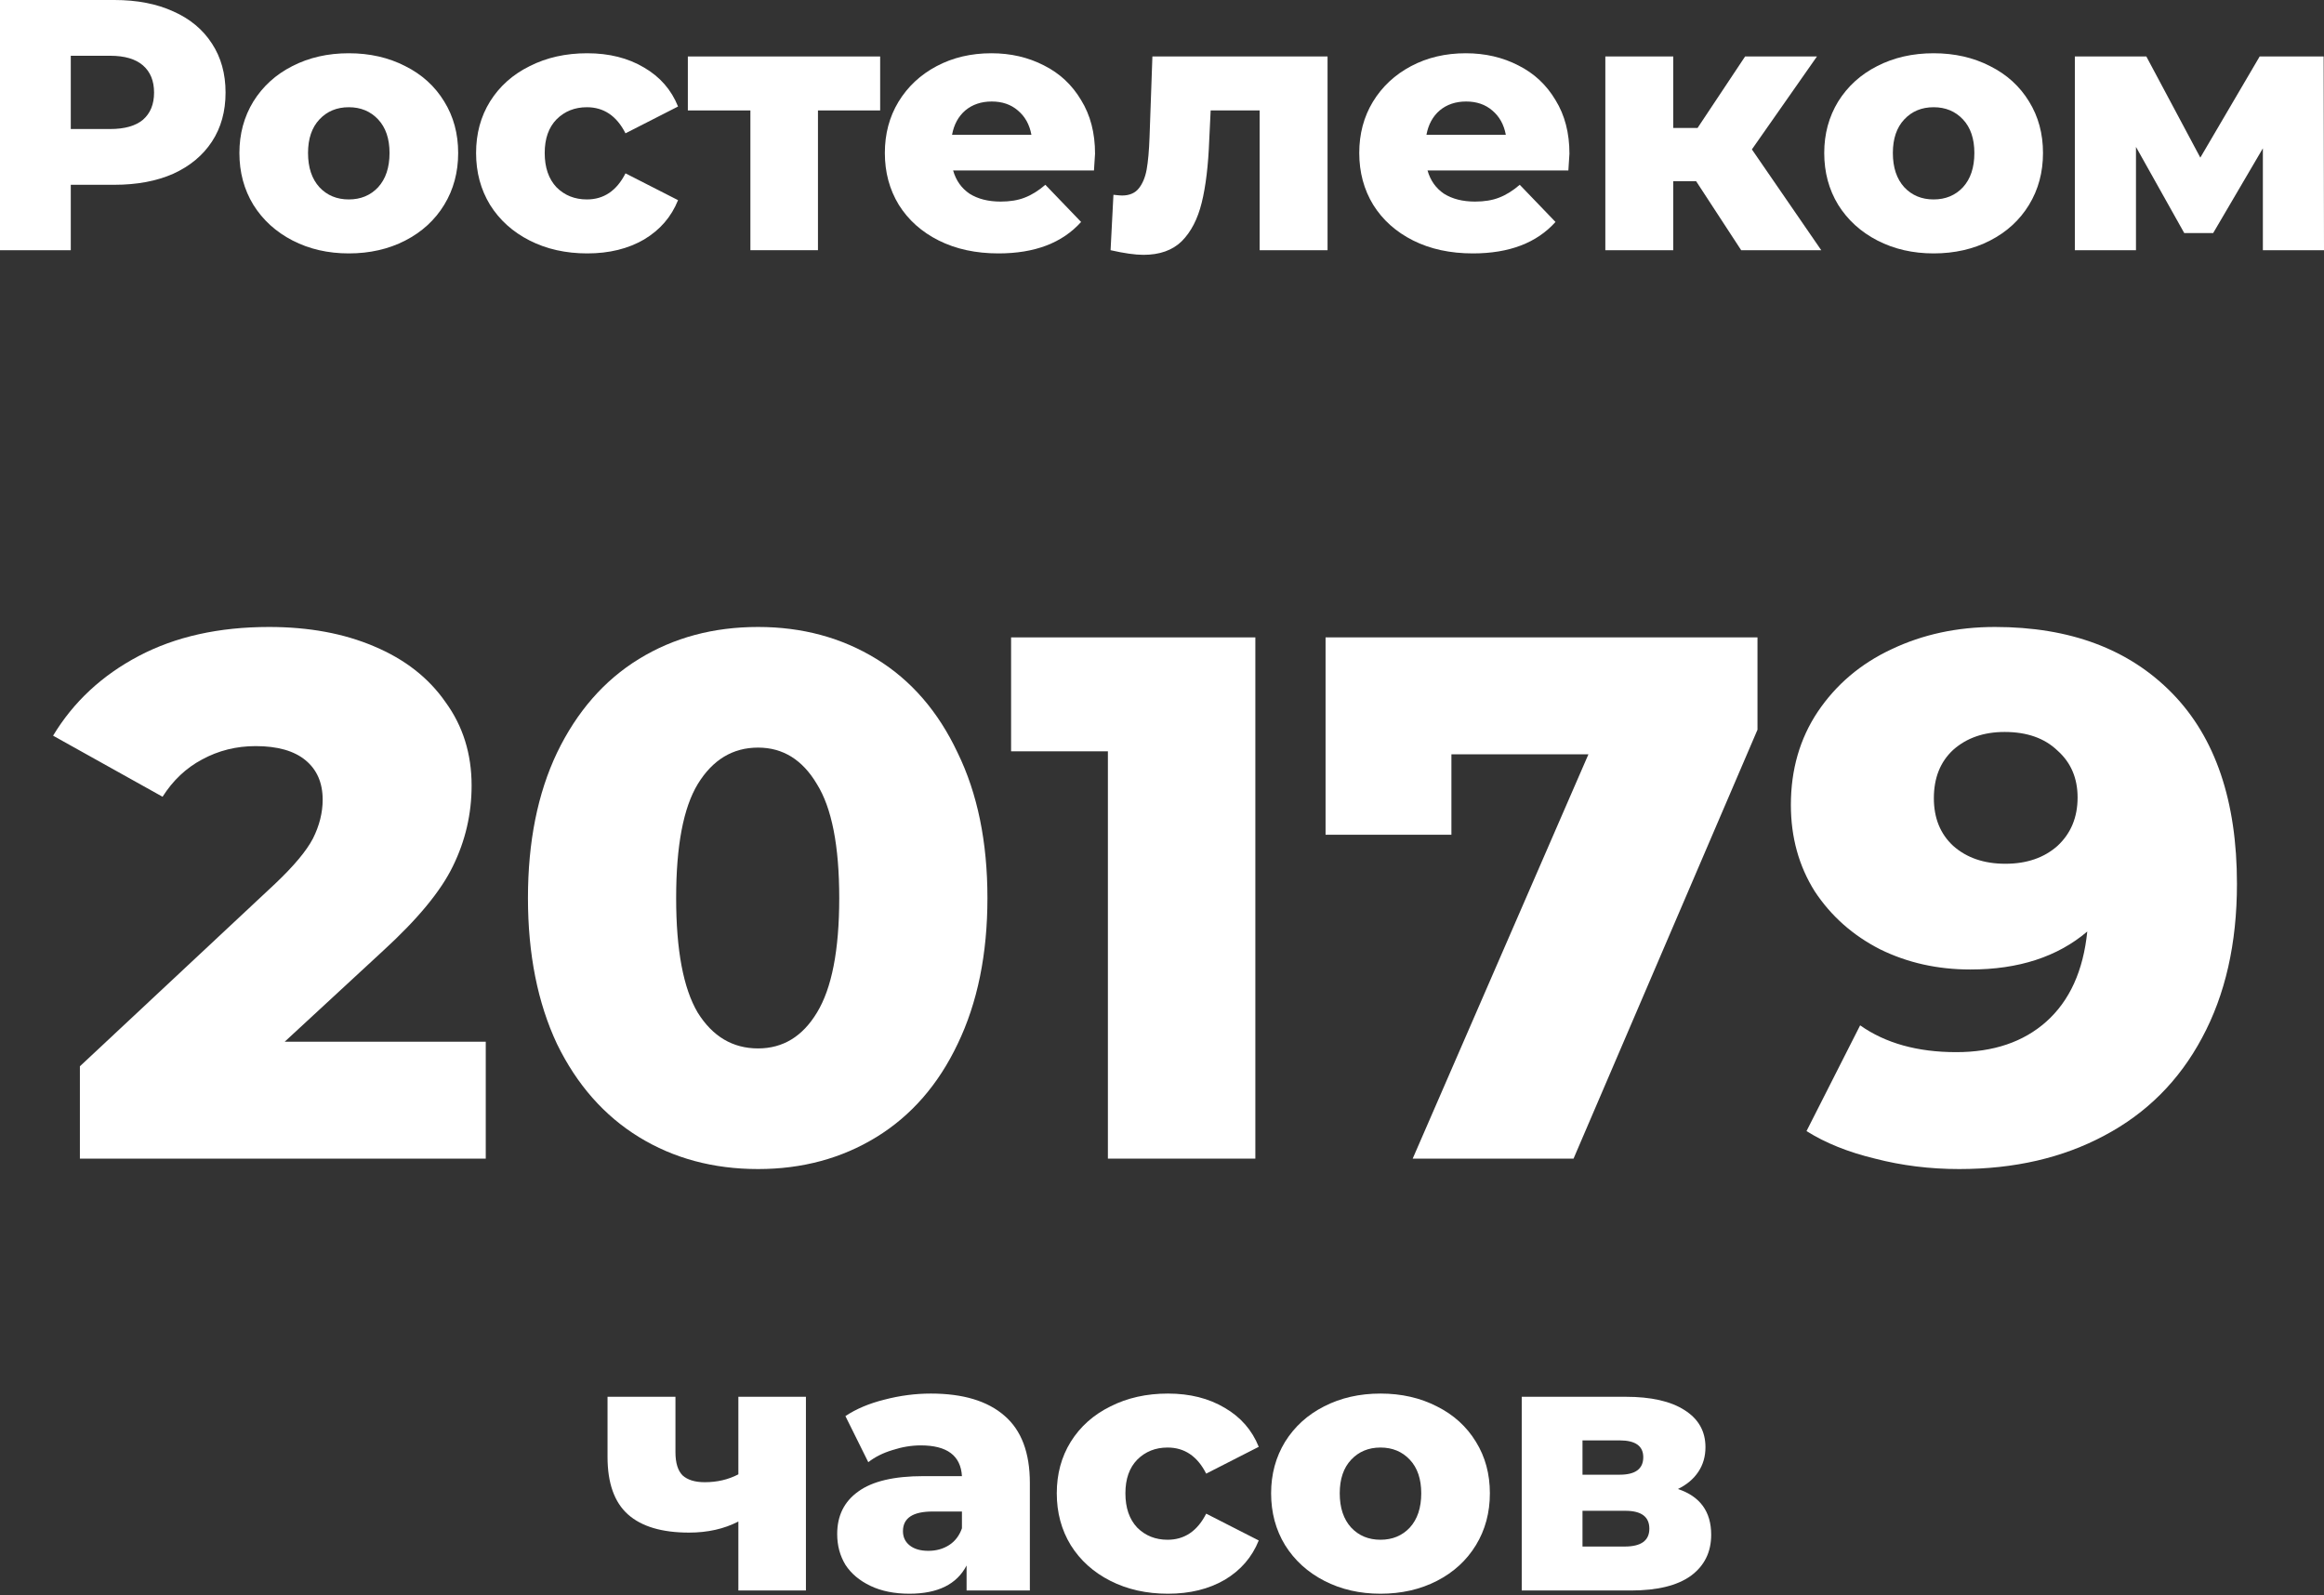
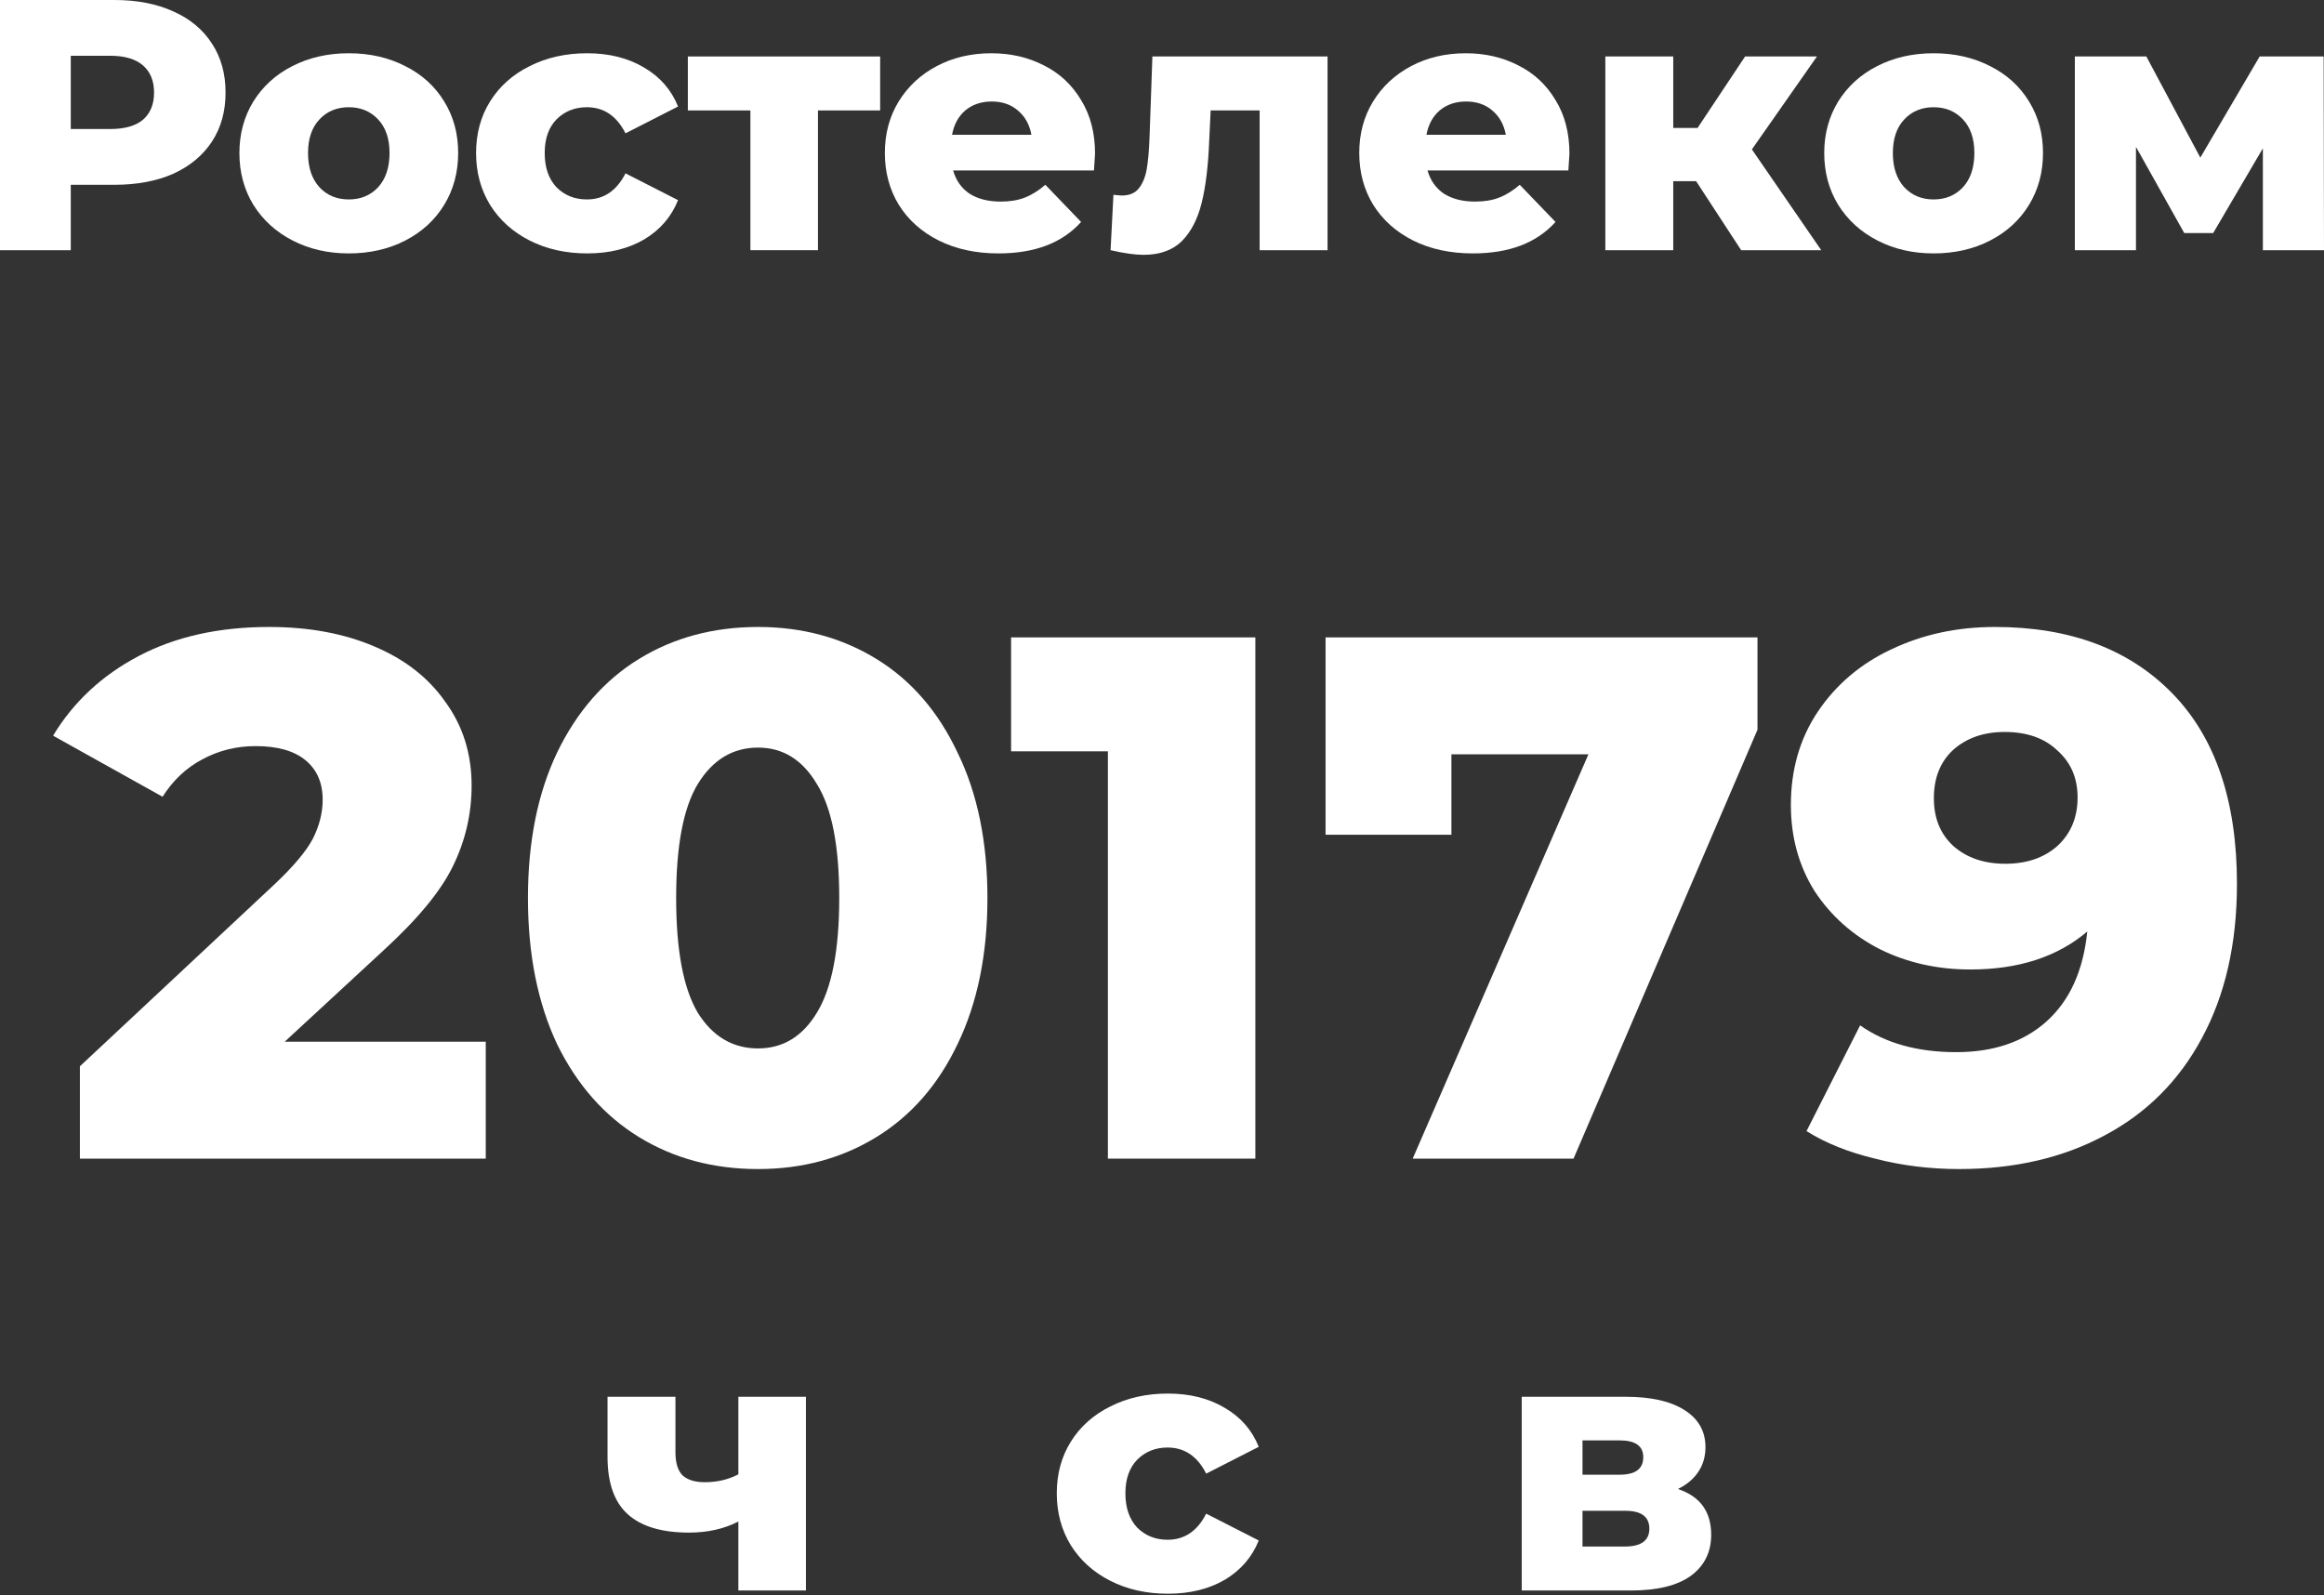
<svg xmlns="http://www.w3.org/2000/svg" width="625" height="429" viewBox="0 0 625 429" fill="none">
  <rect x="0" y="0" width="625" height="429" fill="#333333" stroke="none" />
  <path d="M30.762 0C36.851 0 42.138 1.025 46.624 3.076C51.111 5.063 54.571 7.947 57.007 11.728C59.442 15.445 60.66 19.835 60.66 24.898C60.66 29.961 59.442 34.351 57.007 38.069C54.571 41.786 51.111 44.67 46.624 46.721C42.138 48.707 36.851 49.701 30.762 49.701H19.034V67.293H0V0H30.762ZM29.609 34.704C33.518 34.704 36.466 33.871 38.453 32.205C40.44 30.474 41.433 28.039 41.433 24.898C41.433 21.758 40.44 19.323 38.453 17.592C36.466 15.862 33.518 14.997 29.609 14.997H19.034V34.704H29.609Z" fill="white" />
  <path d="M93.799 68.158C88.224 68.158 83.193 67.004 78.706 64.697C74.22 62.39 70.695 59.186 68.132 55.084C65.632 50.982 64.383 46.336 64.383 41.145C64.383 36.018 65.632 31.403 68.132 27.302C70.695 23.2 74.188 20.028 78.61 17.785C83.097 15.477 88.159 14.324 93.799 14.324C99.439 14.324 104.502 15.477 108.988 17.785C113.474 20.028 116.967 23.2 119.467 27.302C121.966 31.339 123.216 35.954 123.216 41.145C123.216 46.336 121.966 50.982 119.467 55.084C116.967 59.186 113.474 62.39 108.988 64.697C104.502 67.004 99.439 68.158 93.799 68.158ZM93.799 53.642C97.004 53.642 99.631 52.553 101.682 50.373C103.733 48.13 104.758 45.054 104.758 41.145C104.758 37.3 103.733 34.287 101.682 32.108C99.631 29.929 97.004 28.84 93.799 28.84C90.595 28.84 87.967 29.929 85.916 32.108C83.865 34.287 82.84 37.3 82.84 41.145C82.84 45.054 83.865 48.13 85.916 50.373C87.967 52.553 90.595 53.642 93.799 53.642Z" fill="white" />
  <path d="M157.93 68.158C152.162 68.158 147.003 67.004 142.453 64.697C137.903 62.39 134.346 59.186 131.782 55.084C129.283 50.982 128.033 46.336 128.033 41.145C128.033 35.954 129.283 31.339 131.782 27.302C134.346 23.2 137.903 20.028 142.453 17.785C147.003 15.477 152.162 14.324 157.93 14.324C163.826 14.324 168.921 15.605 173.215 18.169C177.509 20.669 180.553 24.161 182.348 28.648L168.216 35.858C165.845 31.179 162.384 28.84 157.834 28.84C154.566 28.84 151.842 29.929 149.663 32.108C147.548 34.287 146.49 37.3 146.49 41.145C146.49 45.054 147.548 48.13 149.663 50.373C151.842 52.553 154.566 53.642 157.834 53.642C162.384 53.642 165.845 51.303 168.216 46.624L182.348 53.834C180.553 58.321 177.509 61.845 173.215 64.409C168.921 66.908 163.826 68.158 157.93 68.158Z" fill="white" />
  <path d="M236.703 29.705H219.976V67.293H201.807V29.705H184.984V15.189H236.703V29.705Z" fill="white" />
  <path d="M294.492 41.337C294.492 41.465 294.396 42.971 294.204 45.855H256.327C257.096 48.547 258.57 50.63 260.749 52.104C262.993 53.514 265.78 54.219 269.113 54.219C271.612 54.219 273.759 53.866 275.554 53.161C277.412 52.456 279.271 51.303 281.13 49.701L290.743 59.698C285.68 65.338 278.278 68.158 268.536 68.158C262.448 68.158 257.096 67.004 252.482 64.697C247.868 62.39 244.279 59.186 241.715 55.084C239.216 50.982 237.966 46.336 237.966 41.145C237.966 36.018 239.184 31.435 241.619 27.398C244.118 23.296 247.547 20.092 251.905 17.785C256.263 15.477 261.166 14.324 266.614 14.324C271.805 14.324 276.515 15.413 280.745 17.592C284.975 19.707 288.307 22.816 290.743 26.917C293.242 30.955 294.492 35.761 294.492 41.337ZM266.71 27.302C263.89 27.302 261.518 28.103 259.596 29.705C257.737 31.307 256.552 33.486 256.039 36.242H277.38C276.868 33.486 275.65 31.307 273.727 29.705C271.869 28.103 269.53 27.302 266.71 27.302Z" fill="white" />
  <path d="M357.023 15.189V67.293H338.757V29.705H325.587L325.203 37.684C324.946 44.477 324.273 50.085 323.184 54.507C322.094 58.929 320.3 62.39 317.8 64.89C315.301 67.325 311.872 68.543 307.514 68.543C305.271 68.543 302.323 68.126 298.67 67.293L299.439 52.392C300.593 52.52 301.362 52.585 301.746 52.585C303.733 52.585 305.239 51.944 306.264 50.662C307.29 49.38 307.995 47.682 308.379 45.567C308.764 43.388 309.02 40.504 309.148 36.915L309.918 15.189H357.023Z" fill="white" />
  <path d="M422.074 41.337C422.074 41.465 421.978 42.971 421.786 45.855H383.91C384.679 48.547 386.153 50.63 388.332 52.104C390.575 53.514 393.363 54.219 396.695 54.219C399.195 54.219 401.342 53.866 403.136 53.161C404.995 52.456 406.853 51.303 408.712 49.701L418.325 59.698C413.262 65.338 405.86 68.158 396.119 68.158C390.03 68.158 384.679 67.004 380.064 64.697C375.45 62.39 371.861 59.186 369.298 55.084C366.798 50.982 365.548 46.336 365.548 41.145C365.548 36.018 366.766 31.435 369.201 27.398C371.701 23.296 375.13 20.092 379.488 17.785C383.846 15.477 388.748 14.324 394.196 14.324C399.387 14.324 404.098 15.413 408.327 17.592C412.557 19.707 415.89 22.816 418.325 26.917C420.825 30.955 422.074 35.761 422.074 41.337ZM394.292 27.302C391.472 27.302 389.101 28.103 387.178 29.705C385.32 31.307 384.134 33.486 383.621 36.242H404.963C404.45 33.486 403.232 31.307 401.31 29.705C399.451 28.103 397.112 27.302 394.292 27.302Z" fill="white" />
  <path d="M456.145 48.739H449.993V67.293H431.727V15.189H449.993V34.416H456.53L469.315 15.189H488.638L471.142 40.184L489.792 67.293H468.258L456.145 48.739Z" fill="white" />
  <path d="M520.013 68.158C514.437 68.158 509.406 67.004 504.92 64.697C500.434 62.39 496.909 59.186 494.345 55.084C491.846 50.982 490.596 46.336 490.596 41.145C490.596 36.018 491.846 31.403 494.345 27.302C496.909 23.2 500.401 20.028 504.824 17.785C509.31 15.477 514.373 14.324 520.013 14.324C525.652 14.324 530.715 15.477 535.202 17.785C539.688 20.028 543.181 23.2 545.68 27.302C548.179 31.339 549.429 35.954 549.429 41.145C549.429 46.336 548.179 50.982 545.68 55.084C543.181 59.186 539.688 62.39 535.202 64.697C530.715 67.004 525.652 68.158 520.013 68.158ZM520.013 53.642C523.217 53.642 525.845 52.553 527.895 50.373C529.946 48.13 530.972 45.054 530.972 41.145C530.972 37.3 529.946 34.287 527.895 32.108C525.845 29.929 523.217 28.84 520.013 28.84C516.808 28.84 514.181 29.929 512.13 32.108C510.079 34.287 509.053 37.3 509.053 41.145C509.053 45.054 510.079 48.13 512.13 50.373C514.181 52.553 516.808 53.642 520.013 53.642Z" fill="white" />
  <path d="M608.561 67.293V39.895L595.199 62.678H587.412L574.434 39.511V67.293H557.995V15.189H577.222L591.738 42.395L607.696 15.189H624.904L625 67.293H608.561Z" fill="white" />
  <path d="M130.637 280.187V311.63H21.486V286.796L73.958 237.728C79.032 232.922 82.437 228.849 84.172 225.511C85.908 222.04 86.776 218.568 86.776 215.097C86.776 210.557 85.241 207.019 82.17 204.482C79.099 201.945 74.626 200.677 68.751 200.677C63.544 200.677 58.737 201.879 54.331 204.282C50.059 206.552 46.52 209.89 43.717 214.296L14.276 197.873C19.75 188.794 27.427 181.651 37.308 176.444C47.188 171.236 58.871 168.633 72.356 168.633C83.037 168.633 92.451 170.369 100.595 173.84C108.873 177.311 115.282 182.318 119.822 188.861C124.495 195.27 126.831 202.747 126.831 211.292C126.831 218.902 125.162 226.112 121.824 232.922C118.62 239.597 112.345 247.208 102.998 255.753L76.562 280.187H130.637Z" fill="white" />
  <path d="M203.869 314.434C191.852 314.434 181.171 311.563 171.825 305.822C162.478 300.081 155.135 291.736 149.794 280.788C144.587 269.706 141.983 256.621 141.983 241.533C141.983 226.446 144.587 213.428 149.794 202.479C155.135 191.398 162.478 182.986 171.825 177.245C181.171 171.503 191.852 168.633 203.869 168.633C215.752 168.633 226.367 171.503 235.713 177.245C245.059 182.986 252.336 191.398 257.543 202.479C262.884 213.428 265.554 226.446 265.554 241.533C265.554 256.621 262.884 269.706 257.543 280.788C252.336 291.736 245.059 300.081 235.713 305.822C226.367 311.563 215.752 314.434 203.869 314.434ZM203.869 281.989C210.545 281.989 215.819 278.785 219.691 272.376C223.696 265.834 225.699 255.553 225.699 241.533C225.699 227.514 223.696 217.3 219.691 210.891C215.819 204.349 210.545 201.078 203.869 201.078C197.06 201.078 191.652 204.349 187.647 210.891C183.775 217.3 181.839 227.514 181.839 241.533C181.839 255.553 183.775 265.834 187.647 272.376C191.652 278.785 197.06 281.989 203.869 281.989Z" fill="white" />
  <path d="M337.605 171.437V311.63H297.95V202.079H271.914V171.437H337.605Z" fill="white" />
  <path d="M472.646 171.437V196.271L423.178 311.63H379.918L427.183 202.88H390.333V224.51H356.486V171.437H472.646Z" fill="white" />
  <path d="M536.501 168.633C556.663 168.633 572.551 174.574 584.167 186.457C595.783 198.34 601.591 215.431 601.591 237.728C601.591 253.75 598.454 267.569 592.178 279.185C586.037 290.668 577.291 299.413 565.942 305.422C554.727 311.43 541.709 314.434 526.888 314.434C519.011 314.434 511.467 313.499 504.257 311.63C497.047 309.894 490.905 307.424 485.832 304.22L500.251 275.781C507.061 280.587 515.673 282.991 526.087 282.991C536.101 282.991 544.179 280.254 550.321 274.779C556.596 269.172 560.268 261.094 561.336 250.546C553.325 257.355 542.844 260.76 529.892 260.76C521.08 260.76 513.002 258.957 505.659 255.352C498.315 251.614 492.441 246.407 488.035 239.731C483.762 232.922 481.626 225.177 481.626 216.499C481.626 207.019 484.029 198.674 488.836 191.464C493.776 184.121 500.385 178.513 508.663 174.641C517.075 170.636 526.354 168.633 536.501 168.633ZM539.305 232.321C545.047 232.321 549.72 230.718 553.325 227.514C556.93 224.176 558.732 219.837 558.732 214.496C558.732 209.289 556.93 205.083 553.325 201.879C549.853 198.541 545.113 196.872 539.105 196.872C533.497 196.872 528.891 198.474 525.286 201.678C521.815 204.883 520.079 209.222 520.079 214.696C520.079 220.037 521.815 224.31 525.286 227.514C528.891 230.718 533.564 232.321 539.305 232.321Z" fill="white" />
  <path d="M216.739 375.687V427.791H198.57V409.237C194.725 411.224 190.303 412.217 185.304 412.217C177.998 412.217 172.518 410.583 168.865 407.314C165.212 404.046 163.385 398.887 163.385 391.837V375.687H181.651V390.587C181.651 393.471 182.292 395.554 183.573 396.836C184.919 398.053 186.906 398.662 189.534 398.662C192.866 398.662 195.878 397.957 198.57 396.547V375.687H216.739Z" fill="white" />
-   <path d="M250.334 374.821C258.986 374.821 265.587 376.808 270.137 380.782C274.687 384.691 276.962 390.715 276.962 398.855V427.791H259.947V421.061C257.319 426.124 252.192 428.656 244.566 428.656C240.528 428.656 237.035 427.951 234.087 426.541C231.139 425.131 228.896 423.24 227.358 420.869C225.884 418.434 225.147 415.678 225.147 412.602C225.147 407.667 227.038 403.853 230.819 401.162C234.6 398.406 240.432 397.028 248.315 397.028H258.697C258.377 391.516 254.692 388.761 247.642 388.761C245.143 388.761 242.611 389.177 240.047 390.01C237.484 390.779 235.305 391.869 233.51 393.279L227.358 380.878C230.242 378.955 233.735 377.481 237.836 376.456C242.002 375.366 246.168 374.821 250.334 374.821ZM249.661 417.12C251.776 417.12 253.634 416.607 255.236 415.582C256.839 414.556 257.992 413.05 258.697 411.063V406.545H250.814C245.495 406.545 242.835 408.308 242.835 411.832C242.835 413.435 243.444 414.716 244.662 415.678C245.88 416.639 247.546 417.12 249.661 417.12Z" fill="white" />
  <path d="M314.099 428.656C308.331 428.656 303.172 427.502 298.622 425.195C294.071 422.888 290.514 419.683 287.951 415.582C285.451 411.48 284.202 406.834 284.202 401.642C284.202 396.451 285.451 391.837 287.951 387.799C290.514 383.698 294.071 380.525 298.622 378.282C303.172 375.975 308.331 374.821 314.099 374.821C319.995 374.821 325.09 376.103 329.384 378.667C333.678 381.166 336.722 384.659 338.517 389.145L324.385 396.355C322.014 391.677 318.553 389.337 314.003 389.337C310.734 389.337 308.011 390.427 305.832 392.606C303.717 394.785 302.659 397.797 302.659 401.642C302.659 405.552 303.717 408.628 305.832 410.871C308.011 413.05 310.734 414.14 314.003 414.14C318.553 414.14 322.014 411.8 324.385 407.122L338.517 414.332C336.722 418.818 333.678 422.343 329.384 424.907C325.09 427.406 319.995 428.656 314.099 428.656Z" fill="white" />
-   <path d="M371.26 428.656C365.685 428.656 360.654 427.502 356.168 425.195C351.681 422.888 348.156 419.683 345.593 415.582C343.093 411.48 341.844 406.834 341.844 401.642C341.844 396.515 343.093 391.901 345.593 387.799C348.156 383.698 351.649 380.525 356.071 378.282C360.558 375.975 365.621 374.821 371.26 374.821C376.9 374.821 381.963 375.975 386.449 378.282C390.936 380.525 394.428 383.698 396.928 387.799C399.427 391.837 400.677 396.451 400.677 401.642C400.677 406.834 399.427 411.48 396.928 415.582C394.428 419.683 390.936 422.888 386.449 425.195C381.963 427.502 376.9 428.656 371.26 428.656ZM371.26 414.14C374.465 414.14 377.092 413.05 379.143 410.871C381.194 408.628 382.219 405.552 382.219 401.642C382.219 397.797 381.194 394.785 379.143 392.606C377.092 390.427 374.465 389.337 371.26 389.337C368.056 389.337 365.428 390.427 363.377 392.606C361.327 394.785 360.301 397.797 360.301 401.642C360.301 405.552 361.327 408.628 363.377 410.871C365.428 413.05 368.056 414.14 371.26 414.14Z" fill="white" />
  <path d="M451.253 400.489C457.213 402.476 460.194 406.577 460.194 412.794C460.194 417.472 458.367 421.157 454.714 423.849C451.061 426.477 445.678 427.791 438.564 427.791H409.243V375.687H437.218C444.011 375.687 449.267 376.872 452.984 379.243C456.765 381.615 458.655 384.947 458.655 389.241C458.655 391.741 458.015 393.952 456.733 395.874C455.451 397.797 453.625 399.335 451.253 400.489ZM425.586 396.644H435.584C439.813 396.644 441.928 395.073 441.928 391.933C441.928 388.921 439.813 387.415 435.584 387.415H425.586V396.644ZM436.93 415.966C441.352 415.966 443.563 414.364 443.563 411.16C443.563 407.955 441.416 406.353 437.122 406.353H425.586V415.966H436.93Z" fill="white" />
</svg>